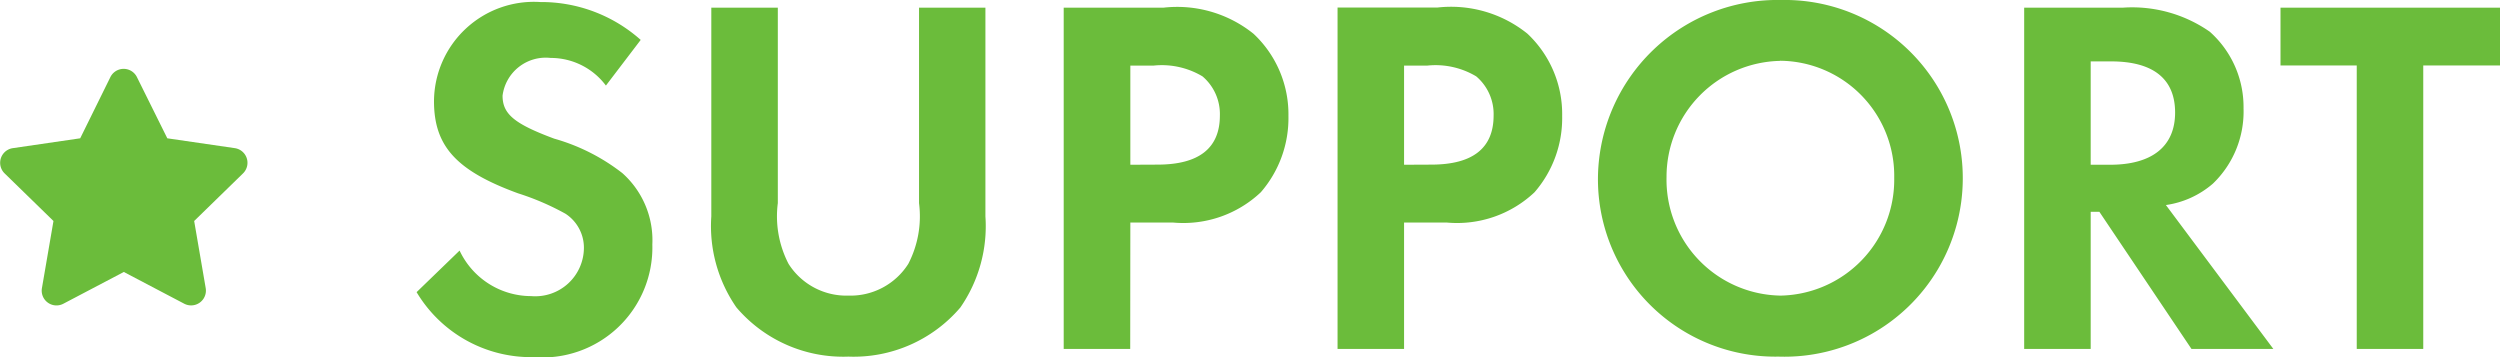
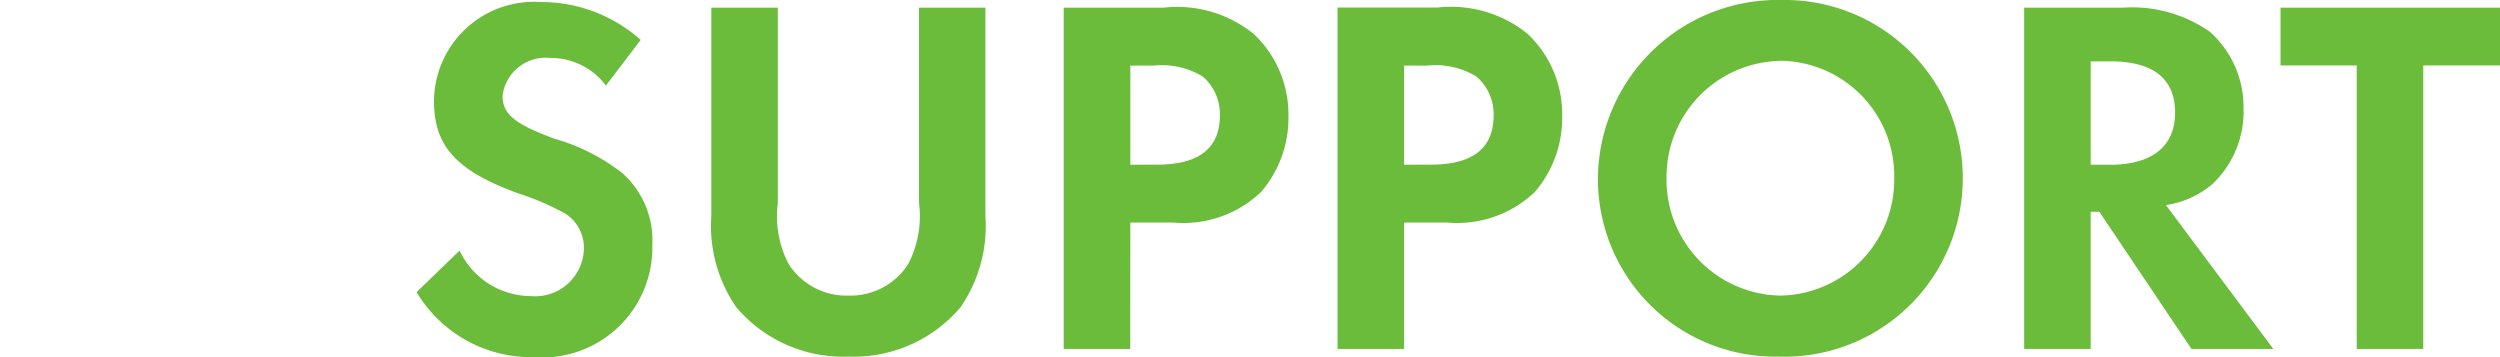
<svg xmlns="http://www.w3.org/2000/svg" width="78.18" height="11.168" viewBox="0 0 78.18 11.168">
  <g id="グループ_78" data-name="グループ 78" transform="translate(-149 -1217.89)">
-     <path id="star-solid" d="M23.952.245l-.944,1.914L20.9,2.467a.463.463,0,0,0-.256.789l1.528,1.489-.361,2.1a.462.462,0,0,0,.671.487l1.89-.993,1.89.993a.463.463,0,0,0,.671-.487l-.361-2.1,1.528-1.489a.463.463,0,0,0-.256-.789l-2.112-.308L24.782.245a.463.463,0,0,0-.83,0Z" transform="translate(128.5 1220.056)" fill="#6bbc3b" />
    <path id="パス_17576" data-name="パス 17576" d="M7.536-9.664A4.671,4.671,0,0,0,4.4-10.848a3.125,3.125,0,0,0-3.328,3.1c0,1.408.7,2.176,2.624,2.88a8.122,8.122,0,0,1,1.488.64A1.269,1.269,0,0,1,5.76-3.152a1.521,1.521,0,0,1-1.648,1.5,2.478,2.478,0,0,1-2.24-1.424L.528-1.776A4.169,4.169,0,0,0,4.192.256,3.438,3.438,0,0,0,7.9-3.264,2.808,2.808,0,0,0,6.96-5.5,6.224,6.224,0,0,0,4.832-6.576C3.584-7.04,3.216-7.344,3.216-7.92A1.361,1.361,0,0,1,4.72-9.1a2.151,2.151,0,0,1,1.728.864Zm4.288-1.008H9.744v6.528A4.465,4.465,0,0,0,10.528-1.3,4.384,4.384,0,0,0,14.032.24a4.384,4.384,0,0,0,3.5-1.536,4.465,4.465,0,0,0,.784-2.848v-6.528H16.24V-4.56a3.229,3.229,0,0,1-.336,1.9,2.14,2.14,0,0,1-1.872.992,2.14,2.14,0,0,1-1.872-.992,3.229,3.229,0,0,1-.336-1.9Zm11.024,6.72h1.344A3.528,3.528,0,0,0,26.928-4.9a3.537,3.537,0,0,0,.864-2.384A3.448,3.448,0,0,0,26.7-9.856a3.808,3.808,0,0,0-2.816-.816h-3.12V0h2.08Zm0-1.808v-3.1h.72a2.477,2.477,0,0,1,1.536.336A1.545,1.545,0,0,1,25.648-7.3c0,1.024-.656,1.536-1.952,1.536Zm8.56,1.808h1.344A3.528,3.528,0,0,0,35.488-4.9a3.537,3.537,0,0,0,.864-2.384,3.448,3.448,0,0,0-1.088-2.576,3.808,3.808,0,0,0-2.816-.816h-3.12V0h2.08Zm0-1.808v-3.1h.72a2.477,2.477,0,0,1,1.536.336A1.545,1.545,0,0,1,34.208-7.3c0,1.024-.656,1.536-1.952,1.536ZM43.2-10.912a5.616,5.616,0,0,0-5.728,5.5A5.548,5.548,0,0,0,43.12.24a5.577,5.577,0,0,0,5.76-5.568A5.57,5.57,0,0,0,43.2-10.912Zm-.032,1.9a3.6,3.6,0,0,1,3.568,3.664,3.624,3.624,0,0,1-3.552,3.68,3.625,3.625,0,0,1-3.568-3.712A3.624,3.624,0,0,1,43.168-9.008ZM55.232-4.5A2.861,2.861,0,0,0,56.7-5.168a3.124,3.124,0,0,0,.96-2.352,3.15,3.15,0,0,0-1.056-2.4,4.241,4.241,0,0,0-2.72-.752H50.8V0h2.08V-4.288h.272L56.032,0h2.56ZM52.88-5.76V-8.992h.64c1.312,0,2,.544,2,1.6S54.8-5.76,53.488-5.76ZM63.28,0V-8.864h2.4v-1.808H58.816v1.808H61.2V0Z" transform="translate(161.5 1228.802)" fill="#6bbc3b" />
  </g>
</svg>